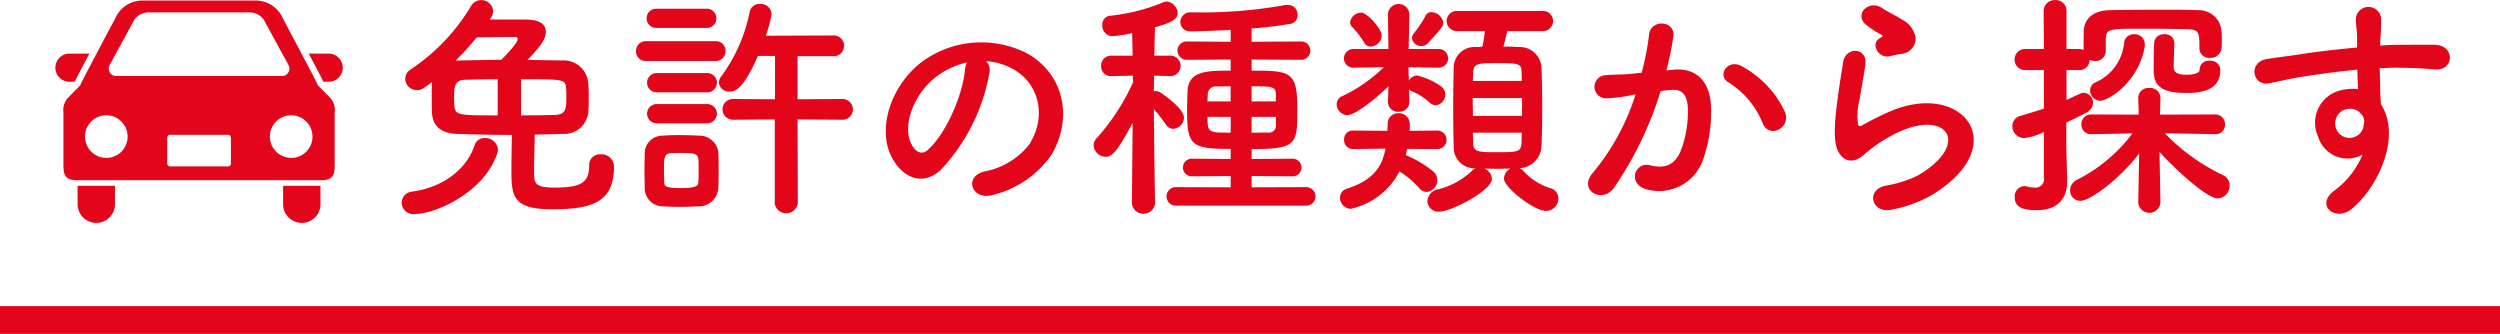
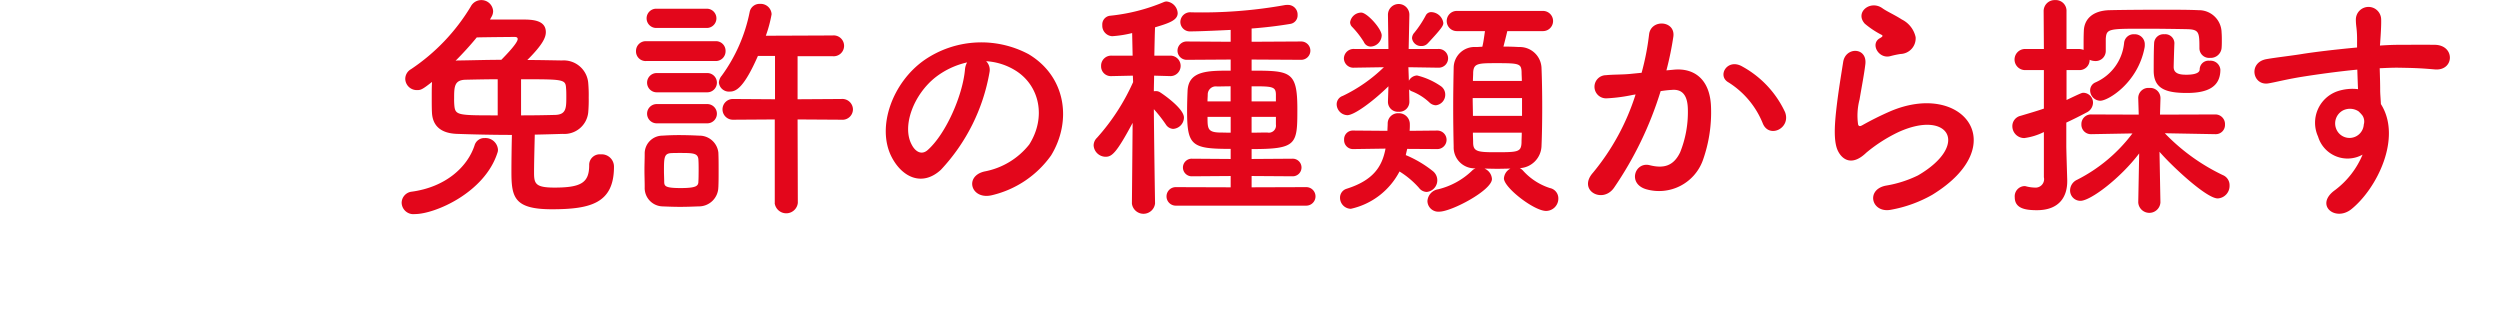
<svg xmlns="http://www.w3.org/2000/svg" id="mh_02.svg" width="270" height="36.06" viewBox="0 0 270 36.06">
  <defs>
    <style>
      .cls-1 {
        fill: #e3061b;
        fill-rule: evenodd;
      }
    </style>
  </defs>
-   <path id="シェイプ_1110" data-name="シェイプ 1110" class="cls-1" d="M590,1134v-3H860v3H590Z" transform="translate(-590 -1097.94)" />
  <path id="免許の種類から探す" class="cls-1" d="M636.654,1106.89c-0.026.42-.026,0.99-0.026,1.59s0,1.19.026,1.66c0.078,1.28.832,2.21,2.756,2.26,1.716,0.06,3.77.11,5.876,0.11-0.026,1.04-.052,2.73-0.052,3.98,0,2.75.286,4.05,4.368,4.05,4.238,0,6.708-.68,6.708-4.6a1.329,1.329,0,0,0-1.43-1.33,1.141,1.141,0,0,0-1.248,1.17c0,1.87-.832,2.42-3.744,2.42-2.054,0-2.21-.42-2.21-1.61,0-1.09.052-2.91,0.078-4.11,1.04-.02,2.054-0.05,3.016-0.08a2.587,2.587,0,0,0,2.756-2.31,15.354,15.354,0,0,0,.052-1.61,14.489,14.489,0,0,0-.052-1.59,2.657,2.657,0,0,0-2.834-2.42c-1.274-.02-2.522-0.05-3.744-0.05,1.716-1.71,2-2.47,2-3.01,0-1.36-1.586-1.36-2.6-1.36H642.92c0.052-.1.1-0.18,0.156-0.28a1.219,1.219,0,0,0,.182-0.63,1.267,1.267,0,0,0-1.3-1.19,1.281,1.281,0,0,0-1.118.7,21.363,21.363,0,0,1-6.448,6.76,1.212,1.212,0,0,0-.624,1.04,1.244,1.244,0,0,0,1.248,1.22c0.416,0,.546-0.02,1.638-0.88v0.1Zm7.072,7.54a0.866,0.866,0,0,0,.052-0.36,1.354,1.354,0,0,0-1.43-1.22,1.091,1.091,0,0,0-1.092.78c-0.78,2.39-3.172,4.52-6.786,5.01a1.225,1.225,0,0,0-1.092,1.2,1.268,1.268,0,0,0,1.43,1.22C636.966,1121.06,642.348,1118.75,643.726,1114.43Zm2.548-7.93c4.628,0,4.81,0,4.862.99,0.026,0.23.026,0.6,0.026,0.94,0,1.19-.026,1.87-1.17,1.92-1.092.03-2.392,0.05-3.718,0.05v-3.9Zm-2.132-2.1c-1.534,0-3.042.05-4.524,0.07a1.827,1.827,0,0,0-.416.03c0.806-.81,1.586-1.66,2.288-2.52,1.43-.03,3.8-0.05,4.082-0.05,0.234,0,.338.07,0.338,0.23C645.91,1102.58,644.688,1103.85,644.142,1104.4Zm-0.39,6c-4.264,0-4.576,0-4.68-1.04a7.051,7.051,0,0,1-.026-0.78c0-1.3.026-2,1.248-2.03,1.014-.02,2.21-0.05,3.458-0.05v3.9Zm29.913,9.46a1.258,1.258,0,0,0,2.5,0l-0.026-9.02,4.732,0.03a1.133,1.133,0,0,0,1.248-1.12,1.149,1.149,0,0,0-1.248-1.12l-4.732.03v-4.65h3.77a1.127,1.127,0,1,0,0-2.24l-7.2.03a13.914,13.914,0,0,0,.624-2.32,1.175,1.175,0,0,0-1.248-1.12,1.08,1.08,0,0,0-1.118.86,17.455,17.455,0,0,1-3.016,6.89,1.243,1.243,0,0,0-.312.76,1.093,1.093,0,0,0,1.2.96c0.676,0,1.534-.47,3.016-3.85h1.846v4.68l-4.55-.03a1.12,1.12,0,1,0,0,2.24l4.524-.03v9.02Zm-7.332-18.9a1.04,1.04,0,1,0,0-2.08h-5.46a1.04,1.04,0,0,0,0,2.08h5.46Zm0.91,3.57a1.053,1.053,0,0,0,1.118-1.07,1.038,1.038,0,0,0-1.118-1.07h-7.436a1.053,1.053,0,0,0-1.118,1.07,1.038,1.038,0,0,0,1.118,1.07h7.436Zm-0.858,3.38a1.04,1.04,0,1,0,0-2.08h-5.46a1.04,1.04,0,0,0,0,2.08h5.46Zm0,3.35a1.04,1.04,0,1,0,0-2.08h-5.46a1.04,1.04,0,0,0,0,2.08h5.46Zm1.2,6.89c0.026-.57.026-1.2,0.026-1.82,0-.65,0-1.3-0.026-1.9a2.056,2.056,0,0,0-2.08-1.84c-0.6-.03-1.4-0.06-2.21-0.06-0.65,0-1.274.03-1.768,0.06a1.925,1.925,0,0,0-1.9,1.97c0,0.57-.026,1.15-0.026,1.74s0.026,1.2.026,1.87a1.984,1.984,0,0,0,1.924,2.06c0.52,0.02,1.2.05,1.9,0.05,0.728,0,1.43-.03,1.976-0.05A2.105,2.105,0,0,0,667.581,1118.15Zm-2.158-.55c-0.026.44-.286,0.65-1.924,0.65s-1.742-.21-1.768-0.62c0-.39-0.026-0.83-0.026-1.25,0-1.4.026-1.84,0.728-1.9,0.286-.02.7-0.02,1.144-0.02,1.326,0,1.794.05,1.846,0.7,0.026,0.36.026,0.81,0.026,1.22C665.449,1116.82,665.449,1117.24,665.423,1117.6Zm31.075-13.05a6.765,6.765,0,0,1,3.224,1.04c2.574,1.64,3.276,5.05,1.43,7.96a8.053,8.053,0,0,1-4.836,2.91c-2.236.52-1.43,3.14,0.858,2.55a10.9,10.9,0,0,0,6.344-4.29c2.262-3.72,1.612-8.5-2.418-10.92a10.854,10.854,0,0,0-11.232.6c-3.484,2.41-5.226,7.25-3.588,10.47,1.144,2.24,3.328,3.25,5.33,1.41a20.509,20.509,0,0,0,5.252-10.53A1.308,1.308,0,0,0,696.5,1104.55Zm-2.054.13a1.873,1.873,0,0,0-.234.81c-0.26,2.81-2.08,6.94-4.03,8.66-0.65.57-1.326,0.18-1.716-.58-1.092-2,.208-5.46,2.626-7.33A8.673,8.673,0,0,1,694.444,1104.68Zm36.626,15.47a1,1,0,1,0,0-2l-5.9.02v-1.22l4.394,0.03a0.951,0.951,0,1,0,0-1.9l-4.394.03v-1.07c4.888,0,4.94-.49,4.94-4.31,0-4.09-.728-4.16-4.94-4.16v-1.2l5.356,0.03a0.99,0.99,0,1,0,0-1.98l-5.356.03v-1.43c1.482-.11,2.938-0.29,4.186-0.5a0.926,0.926,0,0,0,.78-0.96,1.039,1.039,0,0,0-1.066-1.09,1.636,1.636,0,0,0-.312.02,50.813,50.813,0,0,1-10.114.78,1.063,1.063,0,0,0-1.17,1.04,1.032,1.032,0,0,0,1.118,1.02c0.988,0,3.718-.13,4.316-0.16v1.28l-4.706-.03a0.991,0.991,0,1,0,0,1.98l4.706-.03v1.2c-2.47,0-4.55,0-4.654,2.18-0.026.57-.052,1.4-0.052,2.18,0,3.75.494,4.09,4.706,4.09v1.09l-4.16-.03a0.951,0.951,0,1,0,0,1.9l4.16-.03v1.22l-5.928-.02a1,1,0,1,0,0,2H731.07Zm-16.328-.26s-0.1-6.08-.13-10.16a15.078,15.078,0,0,1,1.3,1.66,0.993,0.993,0,0,0,.78.47,1.245,1.245,0,0,0,1.17-1.22c0-1.04-2.522-2.71-2.626-2.76a0.8,0.8,0,0,0-.416-0.1,0.735,0.735,0,0,0-.208.02c0-.54.026-1.12,0.026-1.69l1.794,0.05h0.026a1.106,1.106,0,0,0-.026-2.21h-1.768c0.026-1.35.052-2.52,0.078-3.06,1.508-.45,2.444-0.76,2.444-1.54a1.342,1.342,0,0,0-1.2-1.25,0.825,0.825,0,0,0-.286.06,20.248,20.248,0,0,1-5.824,1.48,0.944,0.944,0,0,0-.832,1.01,1.137,1.137,0,0,0,1.066,1.2,12.055,12.055,0,0,0,2.158-.34l0.052,2.44h-2.262a1.087,1.087,0,0,0-1.144,1.12,1.052,1.052,0,0,0,1.118,1.09h0.026l2.288-.05,0.026,0.7a23.1,23.1,0,0,1-3.9,6.01,1.153,1.153,0,0,0-.364.83,1.306,1.306,0,0,0,1.3,1.22c0.676,0,1.17-.41,2.912-3.66l-0.078,8.68v0.03a1.259,1.259,0,0,0,2.5,0v-0.03Zm13.052-11h-2.626v-1.63c2.21,0,2.6.02,2.626,0.85v0.78Zm0,2.5a0.766,0.766,0,0,1-.936.86c-0.52,0-1.092.02-1.69,0.02v-1.71h2.626v0.83Zm-4.888-2.5h-2.5c0-.28.026-0.54,0.026-0.75a0.871,0.871,0,0,1,1.014-.86c0.416,0,.936-0.02,1.456-0.02v1.63Zm0,3.38c-0.468,0-.91-0.02-1.274-0.02-1.222-.05-1.222-0.47-1.222-1.69h2.5v1.71Zm21.279-9.64c1.612-1.72,1.69-1.95,1.69-2.21a1.359,1.359,0,0,0-1.274-1.17,0.65,0.65,0,0,0-.624.36,11.5,11.5,0,0,1-1.222,1.85,0.917,0.917,0,0,0-.26.6,0.971,0.971,0,0,0,1.014.85A0.874,0.874,0,0,0,744.185,1102.63Zm12.453-1.33a1.09,1.09,0,1,0,0-2.18h-9.307a1.09,1.09,0,1,0,0,2.18h3.042c-0.1.68-.156,1.17-0.286,1.69-0.234,0-.468.03-0.676,0.03a2.254,2.254,0,0,0-2.418,2.23c-0.026,1.25-.052,2.81-0.052,4.35s0.026,3.04.052,4.18a2.258,2.258,0,0,0,2.366,2.34,1.107,1.107,0,0,0-.39.26,7.979,7.979,0,0,1-3.64,2,1.379,1.379,0,0,0-1.17,1.28,1.175,1.175,0,0,0,1.274,1.14c1.326,0,5.694-2.31,5.694-3.53a1.292,1.292,0,0,0-.806-1.12c0.442,0,.91.02,1.4,0.02,0.468,0,.961-0.02,1.4-0.02a1.276,1.276,0,0,0-.7,1.06c0,0.99,3.25,3.51,4.55,3.51a1.331,1.331,0,0,0,1.326-1.35,1.132,1.132,0,0,0-.91-1.12,6.616,6.616,0,0,1-2.938-1.92,1.248,1.248,0,0,0-.312-0.23,2.477,2.477,0,0,0,2.34-2.34c0.052-1.17.078-2.68,0.078-4.22s-0.026-3.09-.078-4.31a2.349,2.349,0,0,0-2.444-2.21c-0.494-.03-1.066-0.05-1.664-0.05,0.13-.5.286-1.12,0.416-1.67h3.848Zm-18.589,1.67a1.246,1.246,0,0,0,1.17-1.2c0-.73-1.586-2.47-2.21-2.47a1.227,1.227,0,0,0-1.2,1.04,0.718,0.718,0,0,0,.182.47,9.652,9.652,0,0,1,1.3,1.66A0.808,0.808,0,0,0,738.049,1102.97Zm4.16,5.92-0.026-1.3a0.633,0.633,0,0,0,.234.19,5.946,5.946,0,0,1,1.95,1.22,1.051,1.051,0,0,0,.7.31,1.141,1.141,0,0,0,1.014-1.17,1.1,1.1,0,0,0-.494-0.91,7.821,7.821,0,0,0-2.548-1.14,1.058,1.058,0,0,0-.884.57l-0.052-1.46,3.2,0.05h0.026a1.012,1.012,0,1,0-.026-2.02h-3.172l0.078-3.67v-0.03a1.157,1.157,0,1,0-2.314,0v0.03l0.052,3.67h-3.666a1.05,1.05,0,0,0-1.144,1.01,1.024,1.024,0,0,0,1.118,1.01h0.026l3.172-.05a16.638,16.638,0,0,1-4.446,3.1,0.953,0.953,0,0,0-.65.91,1.2,1.2,0,0,0,1.144,1.17c0.78,0,2.86-1.56,4.446-3.12l-0.052,1.63v0.06a1.067,1.067,0,0,0,1.144,1.06,1.081,1.081,0,0,0,1.17-1.09v-0.03Zm3.016,5.15a1,1,0,0,0,0-2H745.2l-2.964.03a5.27,5.27,0,0,0,.026-0.65v-0.06a1.175,1.175,0,0,0-1.222-1.19,1.109,1.109,0,0,0-1.17,1.09c0,0.29-.026.55-0.026,0.81l-3.666-.03h-0.026a0.938,0.938,0,0,0-.988.99,0.958,0.958,0,0,0,.988,1.01h0.026l3.458-.05c-0.364,1.95-1.326,3.43-4.212,4.34a0.994,0.994,0,0,0-.7.96,1.19,1.19,0,0,0,1.17,1.2,7.825,7.825,0,0,0,5.252-4.03,9.436,9.436,0,0,1,2.106,1.77,1.077,1.077,0,0,0,.832.44,1.264,1.264,0,0,0,.676-2.24,12.238,12.238,0,0,0-2.938-1.74c0.052-.23.1-0.44,0.156-0.67l3.224,0.02h0.026Zm3.848-7.36c0-.31.026-0.62,0.026-0.91,0.052-.98.494-1.01,2.5-1.01,2.5,0,2.7.05,2.729,0.99,0,0.28.026,0.6,0.026,0.93h-5.277Zm5.3,3.77h-5.3c0-.62-0.026-1.3-0.026-1.92h5.329v1.92Zm-0.026,1.82c0,0.39-.026.76-0.026,1.1-0.052,1.01-.416,1.01-2.911,1.01-1.846,0-2.288-.1-2.314-0.99,0-.34-0.026-0.73-0.026-1.12h5.277Zm28.439-2.21a10.826,10.826,0,0,0-4.628-4.94c-1.612-.93-2.756,1.02-1.482,1.72a9.35,9.35,0,0,1,3.718,4.47C781.1,1112.92,783.439,1111.78,782.789,1110.06Zm-12.818-4.52a33.915,33.915,0,0,0,.754-3.67c0.208-1.74-2.444-1.89-2.626-.2a27.75,27.75,0,0,1-.806,4.13l-1.3.13c-0.936.08-1.741,0.05-2.547,0.13a1.251,1.251,0,1,0,.078,2.5,17.521,17.521,0,0,0,2.807-.37l0.312-.05a25.105,25.105,0,0,1-4.6,8.45c-1.69,1.9,1.014,3.4,2.262,1.64a38.382,38.382,0,0,0,5.043-10.45c0.416-.06.806-0.11,1.2-0.13,1.2-.11,1.742.65,1.742,2.23a11.6,11.6,0,0,1-.832,4.5c-0.728,1.53-1.82,1.77-3.3,1.4-1.586-.39-2.418,2-0.364,2.6a5.033,5.033,0,0,0,6.11-3.12,15.42,15.42,0,0,0,.884-5.79c-0.1-2.92-1.768-4.19-3.952-4.01Zm25.278-1.77a1.69,1.69,0,0,0,1.638-1.82,2.793,2.793,0,0,0-1.482-1.9c-0.754-.49-1.638-0.88-2.106-1.22-1.3-.93-3.016.44-1.9,1.67a9.531,9.531,0,0,0,1.846,1.22c0.182,0.13-.078.26-0.208,0.34-1.092.59-.156,2.26,1.092,1.95A10.278,10.278,0,0,1,795.249,1103.77Zm3.432,15.21c8.787-5.38,3.249-12.4-4.6-8.99a33.021,33.021,0,0,0-2.964,1.48c-0.234.13-.364,0.13-0.442-0.08a6.807,6.807,0,0,1,.156-2.7c0.208-1.25.494-2.71,0.624-3.8,0.234-1.87-2.132-1.92-2.392-.26-0.208,1.33-.546,3.33-0.754,5.23s-0.26,3.51.208,4.42,1.508,1.63,3.042.15a16.465,16.465,0,0,1,3.484-2.23c2.756-1.25,4.654-.86,5.2.18s-0.234,2.83-3.094,4.5a12.465,12.465,0,0,1-3.484,1.11c-2.21.44-1.534,3.02,0.572,2.6A14.028,14.028,0,0,0,798.681,1118.98Zm26.153-16.4a0.986,0.986,0,0,0-1.092-.94,1.012,1.012,0,0,0-1.092.88c-0.052.71-.052,2.71-0.052,2.97v0.08c0,1.92,1.248,2.41,3.588,2.41,2.262,0,3.614-.67,3.614-2.52a1.064,1.064,0,0,0-1.17-.96,0.952,0.952,0,0,0-1.066.94c0,0.54-1.066.57-1.43,0.57-0.65,0-1.378-.08-1.378-0.83,0-.24.052-1.98,0.078-2.58v-0.02Zm-8.008,6.24c0.858,0,4.056-1.93,4.784-5.72a1.544,1.544,0,0,0,.026-0.34,1.081,1.081,0,0,0-1.144-1.12,1.032,1.032,0,0,0-1.092.96,5.2,5.2,0,0,1-3.094,4.24,0.935,0.935,0,0,0-.572.86A1.125,1.125,0,0,0,816.826,1108.82Zm10.712-5.62a1.044,1.044,0,0,0,1.144.99,1.18,1.18,0,0,0,1.248-1.04c0.026-.31.026-0.57,0.026-0.83,0-.29,0-0.55-0.026-0.89a2.449,2.449,0,0,0-2.5-2.39c-1.066-.05-2.522-0.05-4.03-0.05-2.08,0-4.264.02-5.59,0.05-1.742.05-2.7,0.91-2.756,2.21-0.026.57-.026,1.12-0.026,1.59v0.49a1.573,1.573,0,0,0-.494-0.1h-1.352v-4.06a1.157,1.157,0,0,0-1.222-1.22,1.188,1.188,0,0,0-1.248,1.22l0.026,4.06h-2.028a1.14,1.14,0,0,0,0,2.28h2.028v4.16c-0.754.26-1.586,0.5-2.522,0.78a1.141,1.141,0,0,0-.884,1.12,1.282,1.282,0,0,0,1.3,1.28,6.693,6.693,0,0,0,2.106-.65v4.88a0.915,0.915,0,0,1-.962,1.12,4.133,4.133,0,0,1-.936-0.13,0.629,0.629,0,0,0-.234-0.03,1.1,1.1,0,0,0-1.014,1.2c0,1.22,1.144,1.4,2.392,1.4,2.418,0,3.276-1.45,3.276-3.12v-0.13c-0.026-.9-0.1-3.27-0.1-3.69v-2.52c0.728-.34,1.456-0.7,2.184-1.09a1.2,1.2,0,0,0,.7-1.04,1.067,1.067,0,0,0-1.014-1.09c-0.182,0-.208,0-1.846.78v-3.23h1.352a1.094,1.094,0,0,0,1.144-1.11,1.563,1.563,0,0,0,.572.13,1.089,1.089,0,0,0,1.17-1.1v-1.3c0.078-1.09.286-1.09,4.186-1.09,1.69,0,3.562.03,4.576,0.05,1.326,0.03,1.352.34,1.352,2.08v0.03Zm-4.212,16.61-0.1-5.48c1.222,1.43,5.044,5.04,6.292,5.04a1.354,1.354,0,0,0,1.274-1.4,1.172,1.172,0,0,0-.728-1.12,21.611,21.611,0,0,1-6.266-4.52l5.434,0.1h0.026a0.994,0.994,0,0,0,1.04-1.04,1.039,1.039,0,0,0-1.066-1.09l-5.954.02,0.052-1.74v-0.05a1.1,1.1,0,0,0-1.2-1.09,1.089,1.089,0,0,0-1.2,1.14l0.052,1.74-5.1-.02a1.038,1.038,0,0,0-1.092,1.06,1.023,1.023,0,0,0,1.066,1.07h0.026l4.42-.08a17.148,17.148,0,0,1-6.006,5.02,1.274,1.274,0,0,0-.728,1.12,1.116,1.116,0,0,0,1.118,1.14c1.092,0,4.316-2.44,6.344-5.12l-0.1,5.28v0.02a1.2,1.2,0,0,0,2.392.03v-0.03Zm21.832-5.17a9.212,9.212,0,0,1-2.964,3.82c-2.262,1.61,0,3.46,1.742,2.08,2.756-2.21,5.512-7.72,3.2-11.36-0.026-.57-0.078-1.12-0.078-1.48,0-.76-0.026-1.56-0.052-2.39,0.676-.03,1.3-0.06,1.9-0.06,1.612,0.03,2.236.03,4.082,0.19,2.08,0.15,2.184-2.6,0-2.66-1.768-.02-2.678,0-3.952,0-0.572,0-1.248.03-2,.08,0-.13.026-0.26,0.026-0.39,0.052-.7.13-1.9,0.1-2.49a1.366,1.366,0,0,0-2.73.07c0,0.84.156,0.94,0.13,2.55v0.47c-2.288.21-4.628,0.49-5.928,0.7-1.092.18-2.782,0.37-3.822,0.55-2.054.34-1.534,2.94,0.208,2.62,0.78-.13,2-0.46,3.874-0.75,1.352-.21,3.51-0.52,5.694-0.73,0.026,0.76.052,1.54,0.078,2.11a5.118,5.118,0,0,0-2.236.23,3.6,3.6,0,0,0-2.08,4.89A3.324,3.324,0,0,0,845.158,1114.64Zm-0.026-4.24a1.178,1.178,0,0,1,.156.99,1.545,1.545,0,0,1-2.99.44,1.586,1.586,0,0,1,.754-1.97,1.7,1.7,0,0,1,1.664.1A3.751,3.751,0,0,1,845.132,1110.4Z" transform="translate(-590 -1097.94)" />
-   <path id="シェイプ_1325" data-name="シェイプ 1325" class="cls-1" d="M598.078,1106.77c0.139-.31.4-0.82,0.873-1.71,0.215-.41.455-0.86,0.7-1.33H597.5a1.52,1.52,0,0,0,0,3.04h0.581Zm27.425-3.04h-2.155c0.247,0.47.486,0.92,0.7,1.33,0.468,0.89.733,1.4,0.873,1.71H625.5a1.52,1.52,0,0,0,0-3.04m-27.118,16.22a2.018,2.018,0,1,0,4.035,0v-1.94h-4.035v1.94Zm22.193,0a2.019,2.019,0,1,0,4.037,0v-1.94h-4.037v1.94Zm3.75-12.8c0.1,0.03-3.735-7.12-3.918-7.51a3.171,3.171,0,0,0-2.85-1.64H605.439a3.171,3.171,0,0,0-2.85,1.64c-0.183.39-4.019,7.54-3.917,7.51,0,0-1.242,1.26-1.336,1.36a1.934,1.934,0,0,0-.485,1.56v5.69c0,1.06.187,1.64,1.419,1.64h26.459c1.233,0,1.42-.58,1.42-1.64v-5.69a1.93,1.93,0,0,0-.487-1.56c-0.091-.1-1.334-1.36-1.334-1.36m-22.481-2.19s2.464-4.51,2.61-4.81a1.921,1.921,0,0,1,1.684-.87h10.718a1.92,1.92,0,0,1,1.684.87c0.147,0.3,2.611,4.81,2.611,4.81a0.8,0.8,0,0,1-.646,1.19H602.492a0.8,0.8,0,0,1-.645-1.19m-0.33,10.03a2.3,2.3,0,1,1,2.264-2.3,2.283,2.283,0,0,1-2.264,2.3m13.421,0.62a0.3,0.3,0,0,1-.3.3h-6.277a0.3,0.3,0,0,1-.3-0.3v-2.81a0.3,0.3,0,0,1,.3-0.3h6.277a0.3,0.3,0,0,1,.3.3v2.81h0Zm6.545-.62a2.3,2.3,0,1,1,2.265-2.3,2.284,2.284,0,0,1-2.265,2.3" transform="translate(-590 -1097.94)" />
</svg>